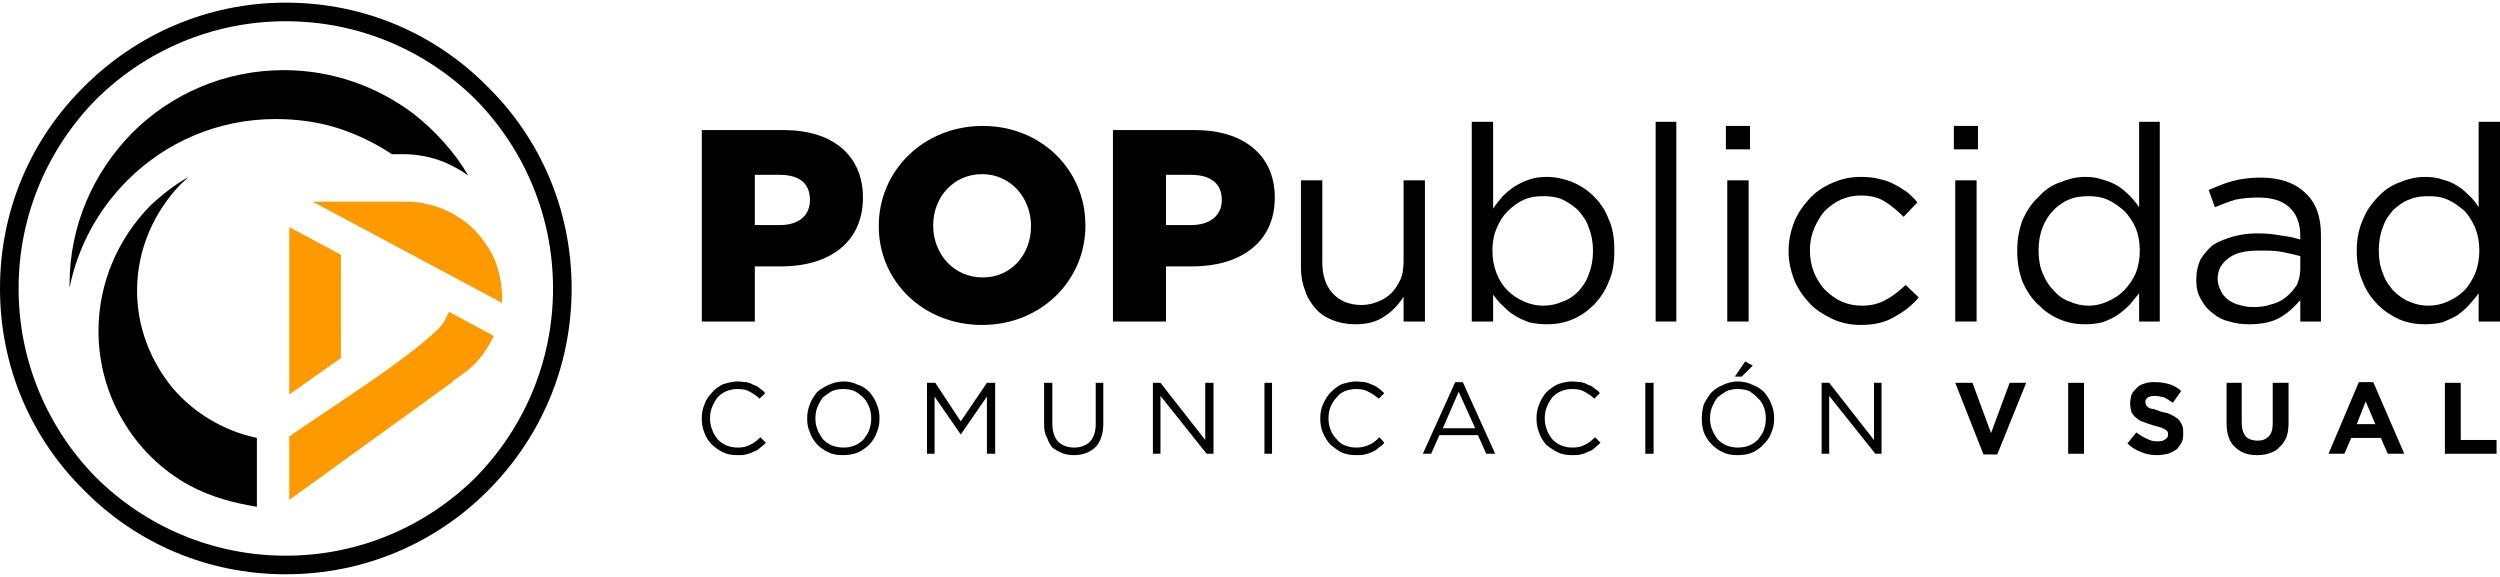
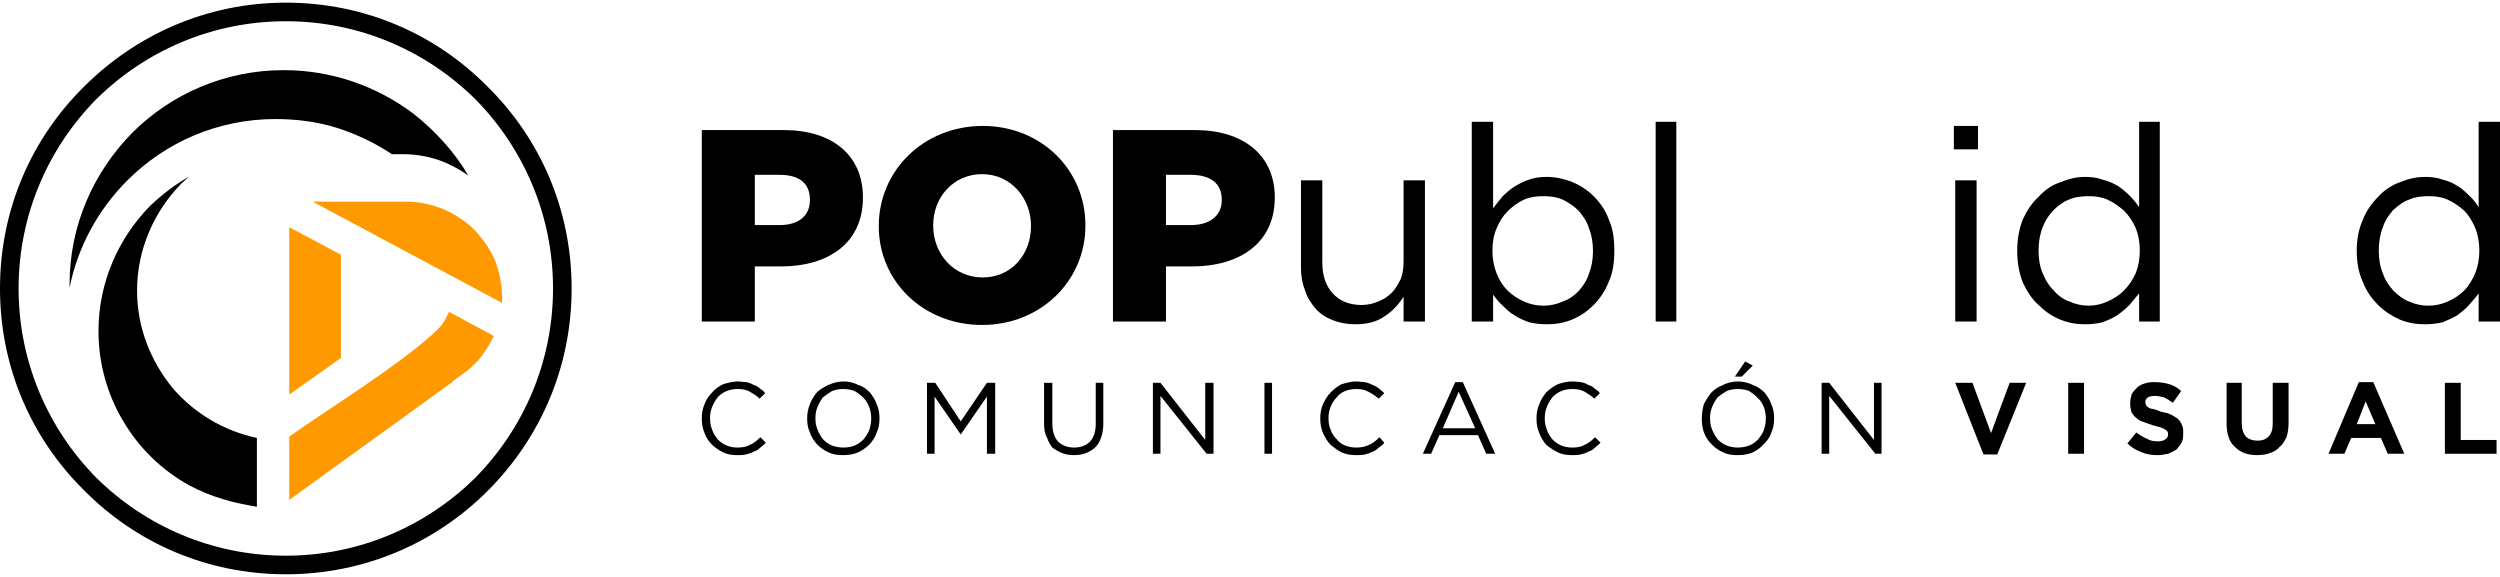
<svg xmlns="http://www.w3.org/2000/svg" xml:space="preserve" width="52px" height="12px" version="1.1" style="shape-rendering:geometricPrecision; text-rendering:geometricPrecision; image-rendering:optimizeQuality; fill-rule:evenodd; clip-rule:evenodd" viewBox="0 0 3.63 0.83">
  <defs>
    <style type="text/css">
   
    .fil2 {fill:black}
    .fil1 {fill:#FF9900}
    .fil0 {fill:black;fill-rule:nonzero}
   
  </style>
  </defs>
  <g id="Capa_x0020_1">
    <path class="fil0" d="M0.415 0c0.115,0 0.218,0.046 0.293,0.122 0.076,0.075 0.122,0.178 0.122,0.293 0,0.115 -0.046,0.218 -0.122,0.294 -0.075,0.075 -0.178,0.121 -0.293,0.121 -0.115,0 -0.218,-0.046 -0.293,-0.122 -0.076,-0.075 -0.122,-0.178 -0.122,-0.293 0,-0.115 0.046,-0.218 0.122,-0.293 0.075,-0.075 0.178,-0.122 0.293,-0.122zm0.275 0.14c-0.071,-0.07 -0.168,-0.113 -0.275,-0.113 -0.107,0 -0.204,0.043 -0.275,0.113 -0.07,0.071 -0.113,0.168 -0.113,0.275 0,0.107 0.043,0.204 0.113,0.275 0.071,0.07 0.168,0.113 0.275,0.113 0.107,0 0.204,-0.043 0.275,-0.113 0.07,-0.071 0.113,-0.168 0.113,-0.275 0,-0.107 -0.043,-0.204 -0.113,-0.275z" />
    <path class="fil1" d="M0.707 0.502c0.004,-0.006 0.007,-0.012 0.01,-0.018l-0.065 -0.035 -0.003 0.006c-0.003,0.007 -0.007,0.013 -0.012,0.018 -0.047,0.047 -0.162,0.118 -0.217,0.157l0 0.092 0.238 -0.172 -0.001 0 0.011 -0.008 0.011 -0.008 0.01 -0.009c0.007,-0.007 0.013,-0.015 0.018,-0.023zm-0.212 0.014l0 -0.15 -0.075 -0.04 0 0.243 0.075 -0.053zm0.149 -0.216c-0.017,-0.007 -0.035,-0.011 -0.053,-0.011l-0.137 0 0.275 0.147 0 -0.008c0,-0.019 -0.004,-0.037 -0.01,-0.053 -0.007,-0.017 -0.018,-0.032 -0.03,-0.045 -0.013,-0.013 -0.029,-0.023 -0.045,-0.03z" />
    <path class="fil2" d="M0.263 0.263l0.011 -0.01c-0.02,0.011 -0.039,0.026 -0.056,0.042 -0.046,0.047 -0.075,0.111 -0.075,0.182 0,0.047 0.013,0.092 0.035,0.129 0.023,0.04 0.057,0.073 0.097,0.095 0.015,0.008 0.032,0.015 0.049,0.02 0.016,0.005 0.032,0.008 0.049,0.011l0 -0.1c-0.048,-0.01 -0.091,-0.036 -0.122,-0.072 -0.032,-0.039 -0.052,-0.088 -0.052,-0.142 0,-0.06 0.025,-0.115 0.064,-0.155z" />
    <path class="fil2" d="M0.6 0.161c-0.052,-0.039 -0.117,-0.063 -0.188,-0.063 -0.086,0 -0.164,0.035 -0.22,0.091 -0.056,0.057 -0.091,0.134 -0.091,0.22l0 0.005c0.012,-0.06 0.042,-0.114 0.084,-0.156 0.055,-0.055 0.131,-0.089 0.215,-0.089 0.031,0 0.061,0.004 0.09,0.013 0.028,0.009 0.055,0.022 0.079,0.038l0.016 0c0.021,0 0.042,0.004 0.061,0.012 0.012,0.005 0.024,0.012 0.034,0.019 -0.02,-0.034 -0.048,-0.065 -0.08,-0.09z" />
    <g id="_2539620094448">
      <path class="fil0" d="M1.019 0.463l0.077 0 0 -0.08 0.038 0c0.069,0 0.119,-0.034 0.119,-0.1l0 0c0,-0.062 -0.045,-0.098 -0.115,-0.098l-0.119 0 0 0.278zm0.077 -0.14l0 -0.073 0.036 0c0.028,0 0.044,0.012 0.044,0.036l0 0.001c0,0.022 -0.016,0.036 -0.044,0.036l-0.036 0z" />
      <path id="1" class="fil0" d="M1.426 0.468c0.085,0 0.15,-0.064 0.15,-0.144l0 -0.001c0,-0.08 -0.064,-0.144 -0.149,-0.144 -0.086,0 -0.151,0.065 -0.151,0.145l0 0.001c0,0.079 0.064,0.143 0.15,0.143zm0.001 -0.069c-0.043,0 -0.072,-0.035 -0.072,-0.075l0 -0.001c0,-0.04 0.029,-0.074 0.071,-0.074 0.042,0 0.071,0.035 0.071,0.075l0 0.001c0,0.04 -0.028,0.074 -0.07,0.074z" />
      <path id="2" class="fil0" d="M1.616 0.463l0.077 0 0 -0.08 0.038 0c0.069,0 0.12,-0.034 0.12,-0.1l0 0c0,-0.062 -0.046,-0.098 -0.116,-0.098l-0.119 0 0 0.278zm0.077 -0.14l0 -0.073 0.036 0c0.028,0 0.045,0.012 0.045,0.036l0 0.001c0,0.022 -0.017,0.036 -0.045,0.036l-0.036 0z" />
      <path id="3" class="fil0" d="M1.968 0.467c-0.012,0 -0.023,-0.002 -0.033,-0.006 -0.01,-0.004 -0.018,-0.009 -0.025,-0.017 -0.006,-0.007 -0.012,-0.016 -0.015,-0.026 -0.004,-0.01 -0.006,-0.021 -0.006,-0.033l0 -0.127 0.031 0 0 0.119c0,0.019 0.005,0.034 0.015,0.045 0.01,0.011 0.024,0.017 0.042,0.017 0.009,0 0.017,-0.002 0.024,-0.005 0.008,-0.003 0.014,-0.007 0.02,-0.013 0.005,-0.005 0.009,-0.012 0.013,-0.02 0.003,-0.008 0.004,-0.017 0.004,-0.026l0 -0.117 0.031 0 0 0.205 -0.031 0 0 -0.036c-0.007,0.011 -0.016,0.021 -0.027,0.028 -0.011,0.008 -0.025,0.012 -0.043,0.012z" />
      <path id="4" class="fil0" d="M2.241 0.44c0.01,0 0.019,-0.002 0.028,-0.006 0.009,-0.003 0.016,-0.008 0.023,-0.015 0.006,-0.007 0.012,-0.015 0.015,-0.025 0.004,-0.01 0.006,-0.021 0.006,-0.033l0 -0.001c0,-0.012 -0.002,-0.023 -0.006,-0.033 -0.003,-0.01 -0.009,-0.018 -0.015,-0.025 -0.007,-0.007 -0.015,-0.012 -0.023,-0.016 -0.009,-0.004 -0.018,-0.005 -0.028,-0.005 -0.01,0 -0.019,0.001 -0.028,0.005 -0.009,0.004 -0.017,0.01 -0.024,0.017 -0.007,0.007 -0.012,0.015 -0.016,0.025 -0.004,0.009 -0.006,0.02 -0.006,0.032l0 0c0,0.012 0.002,0.023 0.006,0.033 0.004,0.01 0.009,0.018 0.016,0.025 0.007,0.007 0.015,0.012 0.024,0.016 0.009,0.004 0.018,0.006 0.028,0.006zm0.005 0.027c-0.009,0 -0.018,-0.001 -0.026,-0.003 -0.008,-0.003 -0.015,-0.006 -0.021,-0.01 -0.007,-0.004 -0.012,-0.009 -0.017,-0.014 -0.006,-0.005 -0.01,-0.011 -0.014,-0.016l0 0.039 -0.031 0 0 -0.29 0.031 0 0 0.126c0.004,-0.006 0.009,-0.012 0.014,-0.018 0.005,-0.005 0.011,-0.01 0.017,-0.014 0.007,-0.004 0.014,-0.008 0.021,-0.01 0.008,-0.003 0.017,-0.004 0.026,-0.004 0.013,0 0.025,0.003 0.036,0.007 0.012,0.005 0.023,0.012 0.032,0.021 0.009,0.009 0.017,0.02 0.022,0.034 0.006,0.013 0.008,0.028 0.008,0.045l0 0c0,0.017 -0.002,0.032 -0.008,0.045 -0.005,0.013 -0.013,0.025 -0.022,0.034 -0.009,0.009 -0.019,0.016 -0.031,0.021 -0.012,0.005 -0.024,0.007 -0.037,0.007z" />
      <polygon id="5" class="fil0" points="2.404,0.173 2.434,0.173 2.434,0.463 2.404,0.463 " />
-       <path id="6" class="fil0" d="M2.508 0.258l0.031 0 0 0.205 -0.031 0 0 -0.205zm-0.002 -0.079l0.035 0 0 0.034 -0.035 0 0 -0.034z" />
-       <path id="7" class="fil0" d="M2.702 0.468c-0.015,0 -0.029,-0.003 -0.042,-0.009 -0.012,-0.006 -0.024,-0.013 -0.033,-0.023 -0.009,-0.01 -0.017,-0.021 -0.022,-0.034 -0.005,-0.013 -0.008,-0.027 -0.008,-0.041l0 -0.001c0,-0.014 0.003,-0.028 0.008,-0.041 0.005,-0.013 0.013,-0.024 0.022,-0.034 0.009,-0.01 0.021,-0.018 0.033,-0.023 0.013,-0.006 0.027,-0.009 0.042,-0.009 0.01,0 0.019,0.001 0.027,0.003 0.008,0.002 0.015,0.004 0.022,0.008 0.006,0.003 0.012,0.007 0.018,0.011 0.006,0.005 0.011,0.01 0.015,0.015l-0.02 0.021c-0.008,-0.008 -0.017,-0.016 -0.027,-0.022 -0.009,-0.006 -0.021,-0.009 -0.035,-0.009 -0.01,0 -0.02,0.002 -0.029,0.006 -0.009,0.004 -0.017,0.01 -0.024,0.017 -0.006,0.007 -0.011,0.016 -0.015,0.025 -0.004,0.01 -0.006,0.02 -0.006,0.032l0 0c0,0.011 0.002,0.022 0.006,0.032 0.004,0.009 0.009,0.018 0.016,0.025 0.007,0.007 0.015,0.013 0.024,0.017 0.009,0.004 0.019,0.006 0.03,0.006 0.013,0 0.025,-0.003 0.035,-0.009 0.01,-0.005 0.019,-0.013 0.028,-0.021l0.019 0.018c-0.01,0.012 -0.022,0.021 -0.035,0.028 -0.013,0.008 -0.029,0.012 -0.049,0.012z" />
      <path id="8" class="fil0" d="M2.839 0.258l0.031 0 0 0.205 -0.031 0 0 -0.205zm-0.002 -0.079l0.035 0 0 0.034 -0.035 0 0 -0.034z" />
      <path id="9" class="fil0" d="M3.033 0.44c0.009,0 0.018,-0.002 0.027,-0.006 0.009,-0.004 0.017,-0.009 0.024,-0.016 0.007,-0.007 0.013,-0.016 0.017,-0.025 0.004,-0.01 0.006,-0.021 0.006,-0.033l0 0c0,-0.012 -0.002,-0.023 -0.006,-0.033 -0.004,-0.009 -0.01,-0.018 -0.017,-0.025 -0.007,-0.006 -0.015,-0.012 -0.024,-0.016 -0.009,-0.004 -0.018,-0.005 -0.027,-0.005 -0.01,0 -0.02,0.001 -0.029,0.005 -0.008,0.003 -0.016,0.009 -0.022,0.015 -0.007,0.007 -0.012,0.015 -0.016,0.025 -0.004,0.01 -0.006,0.021 -0.006,0.034l0 0c0,0.013 0.002,0.024 0.006,0.033 0.004,0.01 0.009,0.018 0.016,0.025 0.006,0.007 0.014,0.013 0.023,0.016 0.009,0.004 0.018,0.006 0.028,0.006zm-0.006 0.027c-0.012,0 -0.024,-0.002 -0.036,-0.007 -0.012,-0.005 -0.022,-0.012 -0.031,-0.021 -0.01,-0.009 -0.017,-0.02 -0.023,-0.033 -0.005,-0.013 -0.008,-0.028 -0.008,-0.045l0 -0.001c0,-0.017 0.003,-0.032 0.008,-0.045 0.006,-0.013 0.013,-0.024 0.023,-0.033 0.009,-0.01 0.019,-0.017 0.031,-0.021 0.012,-0.005 0.024,-0.008 0.036,-0.008 0.01,0 0.018,0.001 0.026,0.004 0.008,0.002 0.015,0.005 0.022,0.009 0.006,0.004 0.012,0.009 0.017,0.014 0.005,0.005 0.01,0.011 0.014,0.017l0 -0.124 0.03 0 0 0.29 -0.03 0 0 -0.041c-0.005,0.006 -0.009,0.011 -0.014,0.017 -0.006,0.006 -0.011,0.01 -0.018,0.015 -0.006,0.004 -0.013,0.007 -0.021,0.01 -0.008,0.002 -0.016,0.003 -0.026,0.003z" />
-       <path id="10" class="fil0" d="M3.272 0.442c0.009,0 0.018,-0.001 0.026,-0.004 0.009,-0.002 0.016,-0.006 0.022,-0.011 0.006,-0.005 0.011,-0.011 0.015,-0.017 0.003,-0.007 0.005,-0.015 0.005,-0.023l0 -0.019c-0.008,-0.002 -0.016,-0.004 -0.026,-0.006 -0.01,-0.002 -0.021,-0.002 -0.034,-0.002 -0.019,0 -0.034,0.003 -0.044,0.011 -0.01,0.007 -0.016,0.017 -0.016,0.03l0 0c0,0.007 0.002,0.012 0.005,0.018 0.002,0.005 0.006,0.009 0.011,0.013 0.005,0.003 0.01,0.006 0.016,0.007 0.006,0.002 0.013,0.003 0.02,0.003zm-0.006 0.025c-0.01,0 -0.019,-0.001 -0.029,-0.004 -0.009,-0.002 -0.017,-0.006 -0.024,-0.012 -0.007,-0.005 -0.013,-0.012 -0.017,-0.02 -0.005,-0.008 -0.007,-0.017 -0.007,-0.028l0 -0.001c0,-0.011 0.002,-0.02 0.006,-0.029 0.005,-0.008 0.011,-0.015 0.018,-0.021 0.008,-0.005 0.018,-0.009 0.028,-0.012 0.011,-0.003 0.023,-0.005 0.036,-0.005 0.013,0 0.024,0.001 0.034,0.003 0.01,0.001 0.019,0.003 0.029,0.006l0 -0.006c0,-0.018 -0.006,-0.032 -0.016,-0.041 -0.011,-0.01 -0.026,-0.014 -0.045,-0.014 -0.012,0 -0.023,0.001 -0.033,0.003 -0.01,0.003 -0.02,0.007 -0.03,0.011l-0.009 -0.025c0.012,-0.005 0.023,-0.01 0.035,-0.013 0.011,-0.003 0.025,-0.005 0.04,-0.005 0.029,0 0.051,0.008 0.066,0.023 0.015,0.014 0.022,0.034 0.022,0.06l0 0.126 -0.03 0 0 -0.031c-0.008,0.009 -0.017,0.018 -0.029,0.025 -0.012,0.007 -0.027,0.01 -0.045,0.01z" />
      <path id="11" class="fil0" d="M3.526 0.44c0.01,0 0.019,-0.002 0.028,-0.006 0.009,-0.004 0.017,-0.009 0.024,-0.016 0.007,-0.007 0.012,-0.016 0.016,-0.025 0.004,-0.01 0.006,-0.021 0.006,-0.033l0 0c0,-0.012 -0.002,-0.023 -0.006,-0.033 -0.004,-0.009 -0.009,-0.018 -0.016,-0.025 -0.007,-0.006 -0.015,-0.012 -0.024,-0.016 -0.009,-0.004 -0.018,-0.005 -0.028,-0.005 -0.01,0 -0.019,0.001 -0.028,0.005 -0.009,0.003 -0.016,0.009 -0.023,0.015 -0.006,0.007 -0.012,0.015 -0.015,0.025 -0.004,0.01 -0.006,0.021 -0.006,0.034l0 0c0,0.013 0.002,0.024 0.006,0.033 0.003,0.01 0.009,0.018 0.015,0.025 0.007,0.007 0.015,0.013 0.023,0.016 0.009,0.004 0.018,0.006 0.028,0.006zm-0.005 0.027c-0.013,0 -0.025,-0.002 -0.037,-0.007 -0.011,-0.005 -0.022,-0.012 -0.031,-0.021 -0.009,-0.009 -0.017,-0.02 -0.022,-0.033 -0.006,-0.013 -0.009,-0.028 -0.009,-0.045l0 -0.001c0,-0.017 0.003,-0.032 0.009,-0.045 0.005,-0.013 0.013,-0.024 0.022,-0.033 0.009,-0.01 0.02,-0.017 0.031,-0.021 0.012,-0.005 0.024,-0.008 0.037,-0.008 0.009,0 0.018,0.001 0.026,0.004 0.008,0.002 0.015,0.005 0.021,0.009 0.007,0.004 0.012,0.009 0.017,0.014 0.006,0.005 0.01,0.011 0.014,0.017l0 -0.124 0.031 0 0 0.29 -0.031 0 0 -0.041c-0.004,0.006 -0.009,0.011 -0.014,0.017 -0.005,0.006 -0.011,0.01 -0.017,0.015 -0.007,0.004 -0.014,0.007 -0.021,0.01 -0.008,0.002 -0.017,0.003 -0.026,0.003z" />
      <path class="fil0" d="M1.071 0.657c-0.008,0 -0.015,-0.001 -0.021,-0.004 -0.006,-0.003 -0.012,-0.007 -0.016,-0.011 -0.005,-0.005 -0.009,-0.011 -0.011,-0.017 -0.003,-0.007 -0.004,-0.014 -0.004,-0.021l0 0c0,-0.008 0.001,-0.014 0.004,-0.021 0.002,-0.006 0.006,-0.012 0.011,-0.017 0.004,-0.005 0.01,-0.009 0.016,-0.012 0.007,-0.002 0.014,-0.004 0.021,-0.004 0.005,0 0.009,0.001 0.013,0.001 0.004,0.001 0.007,0.002 0.01,0.004 0.004,0.001 0.007,0.003 0.009,0.005 0.003,0.002 0.006,0.004 0.008,0.007l-0.008 0.008c-0.004,-0.004 -0.009,-0.007 -0.014,-0.01 -0.005,-0.003 -0.011,-0.004 -0.018,-0.004 -0.006,0 -0.011,0.001 -0.016,0.003 -0.005,0.002 -0.009,0.005 -0.013,0.009 -0.003,0.004 -0.006,0.009 -0.008,0.014 -0.002,0.005 -0.003,0.01 -0.003,0.016l0 0.001c0,0.006 0.001,0.011 0.003,0.016 0.002,0.006 0.005,0.01 0.008,0.014 0.004,0.004 0.008,0.007 0.013,0.009 0.005,0.002 0.01,0.003 0.016,0.003 0.007,0 0.013,-0.001 0.018,-0.004 0.005,-0.002 0.01,-0.006 0.015,-0.011l0.008 0.008c-0.003,0.003 -0.005,0.005 -0.008,0.007 -0.003,0.003 -0.006,0.005 -0.01,0.006 -0.003,0.002 -0.007,0.003 -0.011,0.004 -0.003,0.001 -0.008,0.001 -0.012,0.001z" />
      <path id="1" class="fil0" d="M1.225 0.646c0.006,0 0.011,-0.001 0.016,-0.003 0.005,-0.002 0.009,-0.005 0.013,-0.009 0.003,-0.004 0.006,-0.008 0.008,-0.013 0.002,-0.006 0.003,-0.011 0.003,-0.017l0 0c0,-0.006 -0.001,-0.012 -0.003,-0.017 -0.002,-0.005 -0.005,-0.01 -0.008,-0.013 -0.004,-0.004 -0.008,-0.007 -0.013,-0.01 -0.005,-0.002 -0.011,-0.003 -0.017,-0.003 -0.006,0 -0.011,0.001 -0.016,0.003 -0.005,0.003 -0.009,0.006 -0.013,0.009 -0.003,0.004 -0.006,0.009 -0.008,0.014 -0.002,0.005 -0.003,0.01 -0.003,0.016l0 0.001c0,0.006 0.001,0.011 0.003,0.016 0.002,0.005 0.005,0.01 0.008,0.014 0.004,0.004 0.008,0.007 0.013,0.009 0.005,0.002 0.011,0.003 0.017,0.003zm-0.001 0.011c-0.008,0 -0.015,-0.001 -0.021,-0.004 -0.007,-0.003 -0.012,-0.007 -0.017,-0.012 -0.004,-0.005 -0.008,-0.01 -0.01,-0.017 -0.003,-0.006 -0.004,-0.013 -0.004,-0.02l0 0c0,-0.007 0.001,-0.014 0.004,-0.021 0.002,-0.006 0.006,-0.012 0.01,-0.017 0.005,-0.005 0.011,-0.008 0.017,-0.011 0.007,-0.003 0.014,-0.005 0.022,-0.005 0.008,0 0.015,0.002 0.021,0.005 0.007,0.002 0.012,0.006 0.017,0.011 0.004,0.005 0.008,0.011 0.01,0.017 0.003,0.007 0.004,0.013 0.004,0.02 0,0.001 0,0.001 0,0.001 0,0.007 -0.001,0.014 -0.004,0.02 -0.002,0.007 -0.006,0.012 -0.01,0.017 -0.005,0.005 -0.011,0.009 -0.017,0.012 -0.007,0.003 -0.014,0.004 -0.022,0.004z" />
      <polygon id="2" class="fil0" points="1.346,0.552 1.358,0.552 1.395,0.608 1.433,0.552 1.445,0.552 1.445,0.655 1.433,0.655 1.433,0.572 1.395,0.627 1.395,0.627 1.357,0.572 1.357,0.655 1.346,0.655 " />
      <path id="3" class="fil0" d="M1.559 0.657c-0.006,0 -0.012,-0.001 -0.017,-0.003 -0.005,-0.002 -0.01,-0.005 -0.014,-0.008 -0.003,-0.004 -0.006,-0.009 -0.008,-0.015 -0.003,-0.005 -0.004,-0.012 -0.004,-0.019l0 -0.06 0.012 0 0 0.059c0,0.012 0.003,0.02 0.008,0.026 0.006,0.006 0.014,0.009 0.024,0.009 0.009,0 0.017,-0.003 0.022,-0.008 0.006,-0.006 0.009,-0.015 0.009,-0.026l0 -0.06 0.011 0 0 0.059c0,0.008 -0.001,0.014 -0.003,0.02 -0.002,0.006 -0.005,0.011 -0.008,0.014 -0.004,0.004 -0.009,0.007 -0.014,0.009 -0.005,0.002 -0.011,0.003 -0.018,0.003z" />
      <polygon id="4" class="fil0" points="1.674,0.552 1.685,0.552 1.75,0.635 1.75,0.552 1.762,0.552 1.762,0.655 1.752,0.655 1.685,0.571 1.685,0.655 1.674,0.655 " />
      <polygon id="5" class="fil0" points="1.836,0.552 1.847,0.552 1.847,0.655 1.836,0.655 " />
      <path id="6" class="fil0" d="M1.969 0.657c-0.008,0 -0.014,-0.001 -0.021,-0.004 -0.006,-0.003 -0.011,-0.007 -0.016,-0.011 -0.005,-0.005 -0.008,-0.011 -0.011,-0.017 -0.003,-0.007 -0.004,-0.014 -0.004,-0.021l0 0c0,-0.008 0.001,-0.014 0.004,-0.021 0.003,-0.006 0.006,-0.012 0.011,-0.017 0.005,-0.005 0.01,-0.009 0.016,-0.012 0.007,-0.002 0.014,-0.004 0.021,-0.004 0.005,0 0.009,0.001 0.013,0.001 0.004,0.001 0.007,0.002 0.011,0.004 0.003,0.001 0.006,0.003 0.009,0.005 0.002,0.002 0.005,0.004 0.008,0.007l-0.008 0.008c-0.005,-0.004 -0.009,-0.007 -0.015,-0.01 -0.005,-0.003 -0.011,-0.004 -0.018,-0.004 -0.005,0 -0.011,0.001 -0.016,0.003 -0.005,0.002 -0.009,0.005 -0.012,0.009 -0.004,0.004 -0.007,0.009 -0.009,0.014 -0.002,0.005 -0.003,0.01 -0.003,0.016l0 0.001c0,0.006 0.001,0.011 0.003,0.016 0.002,0.006 0.005,0.01 0.009,0.014 0.003,0.004 0.007,0.007 0.012,0.009 0.005,0.002 0.011,0.003 0.016,0.003 0.007,0 0.013,-0.001 0.019,-0.004 0.005,-0.002 0.01,-0.006 0.015,-0.011l0.007 0.008c-0.002,0.003 -0.005,0.005 -0.008,0.007 -0.003,0.003 -0.006,0.005 -0.009,0.006 -0.004,0.002 -0.007,0.003 -0.011,0.004 -0.004,0.001 -0.008,0.001 -0.013,0.001z" />
      <path id="7" class="fil0" d="M2.142 0.618l-0.024 -0.053 -0.023 0.053 0.047 0zm-0.029 -0.067l0.011 0 0.047 0.104 -0.013 0 -0.012 -0.027 -0.056 0 -0.012 0.027 -0.012 0 0.047 -0.104z" />
      <path id="8" class="fil0" d="M2.283 0.657c-0.008,0 -0.015,-0.001 -0.021,-0.004 -0.006,-0.003 -0.012,-0.007 -0.017,-0.011 -0.004,-0.005 -0.008,-0.011 -0.01,-0.017 -0.003,-0.007 -0.004,-0.014 -0.004,-0.021l0 0c0,-0.008 0.001,-0.014 0.004,-0.021 0.002,-0.006 0.006,-0.012 0.01,-0.017 0.005,-0.005 0.011,-0.009 0.017,-0.012 0.006,-0.002 0.013,-0.004 0.021,-0.004 0.005,0 0.009,0.001 0.013,0.001 0.004,0.001 0.007,0.002 0.01,0.004 0.004,0.001 0.007,0.003 0.009,0.005 0.003,0.002 0.006,0.004 0.008,0.007l-0.008 0.008c-0.004,-0.004 -0.009,-0.007 -0.014,-0.01 -0.005,-0.003 -0.011,-0.004 -0.018,-0.004 -0.006,0 -0.011,0.001 -0.016,0.003 -0.005,0.002 -0.009,0.005 -0.013,0.009 -0.003,0.004 -0.006,0.009 -0.008,0.014 -0.002,0.005 -0.003,0.01 -0.003,0.016l0 0.001c0,0.006 0.001,0.011 0.003,0.016 0.002,0.006 0.005,0.01 0.008,0.014 0.004,0.004 0.008,0.007 0.013,0.009 0.005,0.002 0.01,0.003 0.016,0.003 0.007,0 0.013,-0.001 0.018,-0.004 0.005,-0.002 0.01,-0.006 0.015,-0.011l0.008 0.008c-0.003,0.003 -0.006,0.005 -0.008,0.007 -0.003,0.003 -0.006,0.005 -0.01,0.006 -0.003,0.002 -0.007,0.003 -0.011,0.004 -0.003,0.001 -0.008,0.001 -0.012,0.001z" />
-       <polygon id="9" class="fil0" points="2.389,0.552 2.401,0.552 2.401,0.655 2.389,0.655 " />
      <path id="10" class="fil0" d="M2.534 0.521l0.011 0.006 -0.016 0.016 -0.01 0 0.015 -0.022zm-0.011 0.125c0.006,0 0.012,-0.001 0.017,-0.003 0.005,-0.002 0.009,-0.005 0.013,-0.009 0.003,-0.004 0.006,-0.008 0.008,-0.013 0.002,-0.006 0.003,-0.011 0.003,-0.017l0 0c0,-0.006 -0.001,-0.012 -0.003,-0.017 -0.002,-0.005 -0.005,-0.01 -0.009,-0.013 -0.003,-0.004 -0.008,-0.007 -0.012,-0.01 -0.005,-0.002 -0.011,-0.003 -0.017,-0.003 -0.006,0 -0.011,0.001 -0.016,0.003 -0.005,0.003 -0.009,0.006 -0.013,0.009 -0.003,0.004 -0.006,0.009 -0.008,0.014 -0.002,0.005 -0.003,0.01 -0.003,0.016l0 0.001c0,0.006 0.001,0.011 0.003,0.016 0.002,0.005 0.005,0.01 0.008,0.014 0.004,0.004 0.008,0.007 0.013,0.009 0.005,0.002 0.011,0.003 0.016,0.003zm0 0.011c-0.008,0 -0.015,-0.001 -0.021,-0.004 -0.007,-0.003 -0.012,-0.007 -0.017,-0.012 -0.005,-0.005 -0.008,-0.01 -0.011,-0.017 -0.002,-0.006 -0.003,-0.013 -0.003,-0.02l0 0c0,-0.007 0.001,-0.014 0.003,-0.021 0.003,-0.006 0.007,-0.012 0.011,-0.017 0.005,-0.005 0.01,-0.008 0.017,-0.011 0.006,-0.003 0.014,-0.005 0.021,-0.005 0.008,0 0.016,0.002 0.022,0.005 0.006,0.002 0.012,0.006 0.017,0.011 0.004,0.005 0.008,0.011 0.01,0.017 0.003,0.007 0.004,0.013 0.004,0.02 0,0.001 0,0.001 0,0.001 0,0.007 -0.001,0.014 -0.004,0.02 -0.002,0.007 -0.006,0.012 -0.011,0.017 -0.004,0.005 -0.01,0.009 -0.016,0.012 -0.007,0.003 -0.014,0.004 -0.022,0.004z" />
      <polygon id="11" class="fil0" points="2.645,0.552 2.656,0.552 2.721,0.635 2.721,0.552 2.732,0.552 2.732,0.655 2.723,0.655 2.656,0.571 2.656,0.655 2.645,0.655 " />
      <polygon id="12" class="fil0" points="2.839,0.552 2.864,0.552 2.891,0.625 2.918,0.552 2.942,0.552 2.9,0.656 2.88,0.656 " />
      <polygon id="13" class="fil0" points="3.003,0.552 3.026,0.552 3.026,0.655 3.003,0.655 " />
      <path id="14" class="fil0" d="M3.133 0.657c-0.008,0 -0.016,-0.001 -0.023,-0.004 -0.008,-0.003 -0.015,-0.007 -0.021,-0.013l0.013 -0.016c0.005,0.004 0.01,0.007 0.015,0.009 0.005,0.003 0.01,0.004 0.016,0.004 0.005,0 0.009,-0.001 0.011,-0.003 0.003,-0.002 0.004,-0.004 0.004,-0.007l0 0c0,-0.002 0,-0.003 -0.001,-0.004 0,-0.001 -0.001,-0.002 -0.003,-0.003 -0.001,-0.001 -0.004,-0.002 -0.006,-0.003 -0.003,-0.001 -0.007,-0.002 -0.011,-0.003 -0.005,-0.002 -0.01,-0.003 -0.014,-0.005 -0.004,-0.001 -0.008,-0.003 -0.011,-0.006 -0.003,-0.002 -0.005,-0.005 -0.007,-0.008 -0.001,-0.004 -0.002,-0.008 -0.002,-0.013l0 0c0,-0.005 0.001,-0.009 0.002,-0.013 0.002,-0.004 0.005,-0.007 0.008,-0.01 0.003,-0.003 0.007,-0.005 0.011,-0.006 0.005,-0.002 0.01,-0.002 0.015,-0.002 0.007,0 0.014,0.001 0.021,0.003 0.006,0.002 0.012,0.005 0.017,0.01l-0.012 0.017c-0.004,-0.003 -0.009,-0.006 -0.013,-0.008 -0.005,-0.001 -0.009,-0.002 -0.013,-0.002 -0.005,0 -0.008,0.001 -0.01,0.002 -0.003,0.002 -0.004,0.004 -0.004,0.007l0 0c0,0.002 0.001,0.003 0.001,0.004 0.001,0.002 0.002,0.003 0.004,0.004 0.001,0.001 0.004,0.002 0.007,0.002 0.003,0.001 0.006,0.002 0.011,0.004 0.005,0.001 0.01,0.002 0.014,0.004 0.004,0.002 0.007,0.004 0.01,0.006 0.003,0.003 0.005,0.006 0.006,0.009 0.002,0.003 0.002,0.007 0.002,0.012l0 0c0,0.005 0,0.009 -0.002,0.013 -0.002,0.004 -0.005,0.008 -0.008,0.011 -0.003,0.002 -0.007,0.004 -0.012,0.006 -0.005,0.001 -0.01,0.002 -0.015,0.002z" />
      <path id="15" class="fil0" d="M3.277 0.657c-0.014,0 -0.024,-0.004 -0.032,-0.012 -0.008,-0.007 -0.012,-0.019 -0.012,-0.034l0 -0.059 0.022 0 0 0.058c0,0.009 0.002,0.015 0.006,0.02 0.004,0.004 0.01,0.006 0.017,0.006 0.007,0 0.012,-0.002 0.016,-0.006 0.004,-0.004 0.006,-0.01 0.006,-0.019l0 -0.059 0.023 0 0 0.058c0,0.008 -0.001,0.015 -0.003,0.021 -0.003,0.006 -0.006,0.011 -0.01,0.014 -0.003,0.004 -0.008,0.007 -0.014,0.009 -0.005,0.002 -0.012,0.003 -0.019,0.003z" />
      <path id="16" class="fil0" d="M3.449 0.612l-0.014 -0.033 -0.013 0.033 0.027 0zm-0.024 -0.061l0.021 0 0.045 0.104 -0.024 0 -0.01 -0.023 -0.043 0 -0.01 0.023 -0.023 0 0.044 -0.104z" />
      <polygon id="17" class="fil0" points="3.55,0.552 3.573,0.552 3.573,0.635 3.625,0.635 3.625,0.655 3.55,0.655 " />
    </g>
  </g>
</svg>